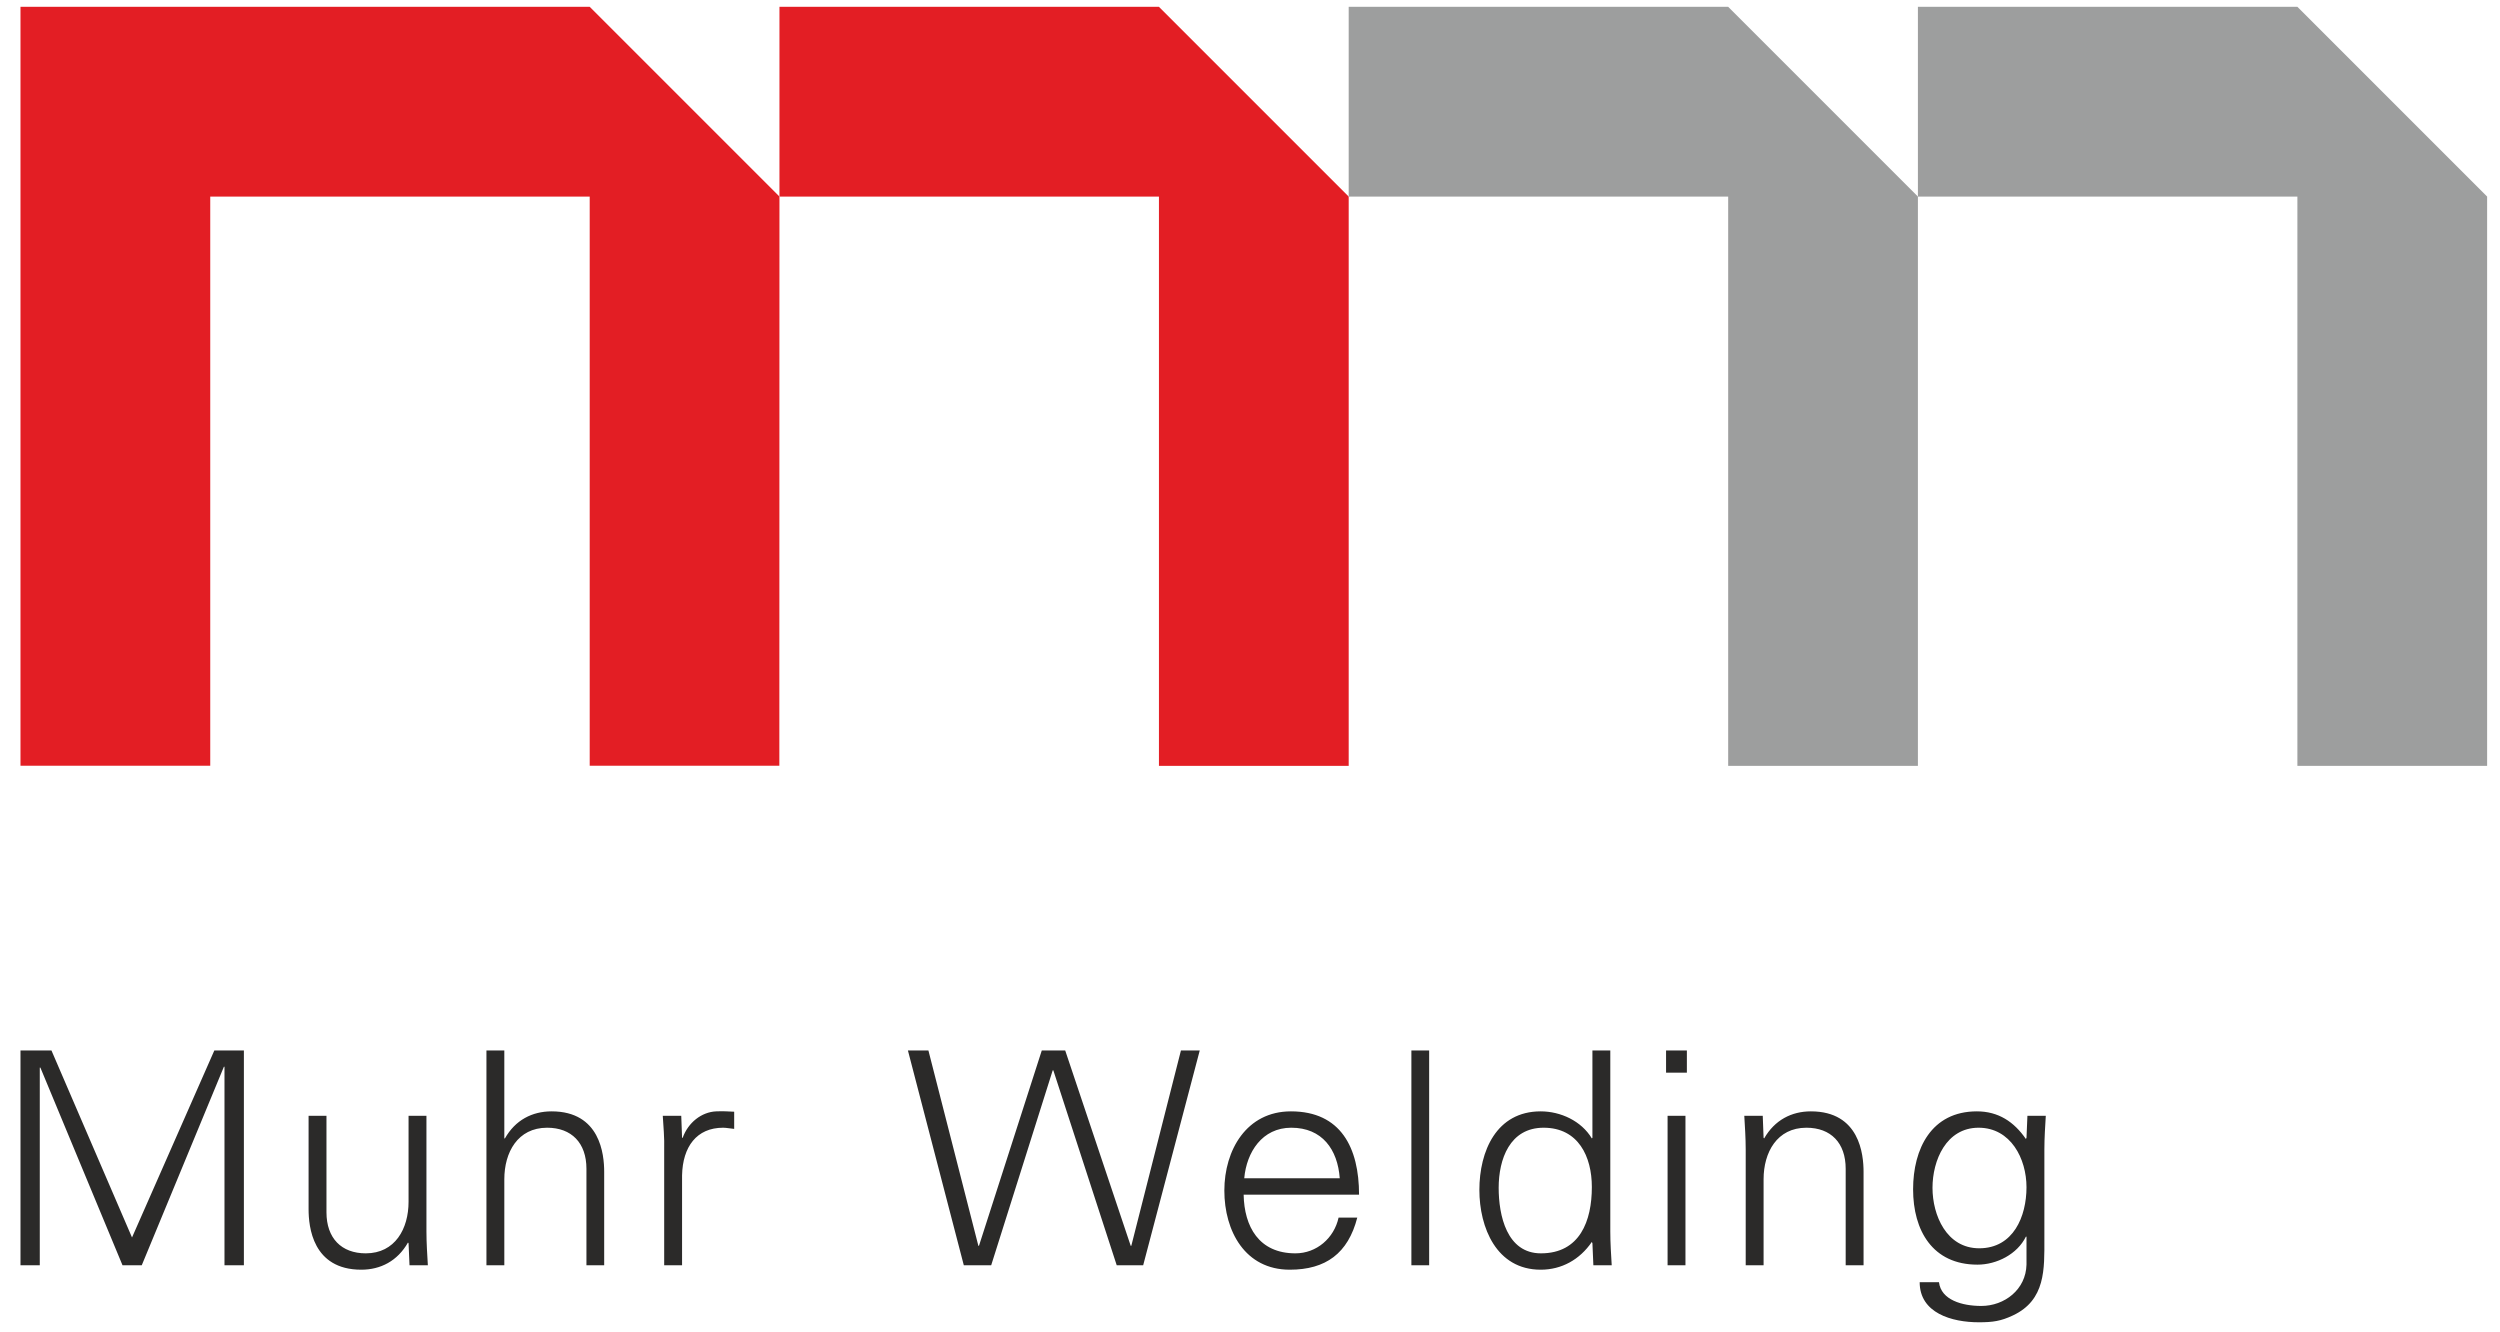
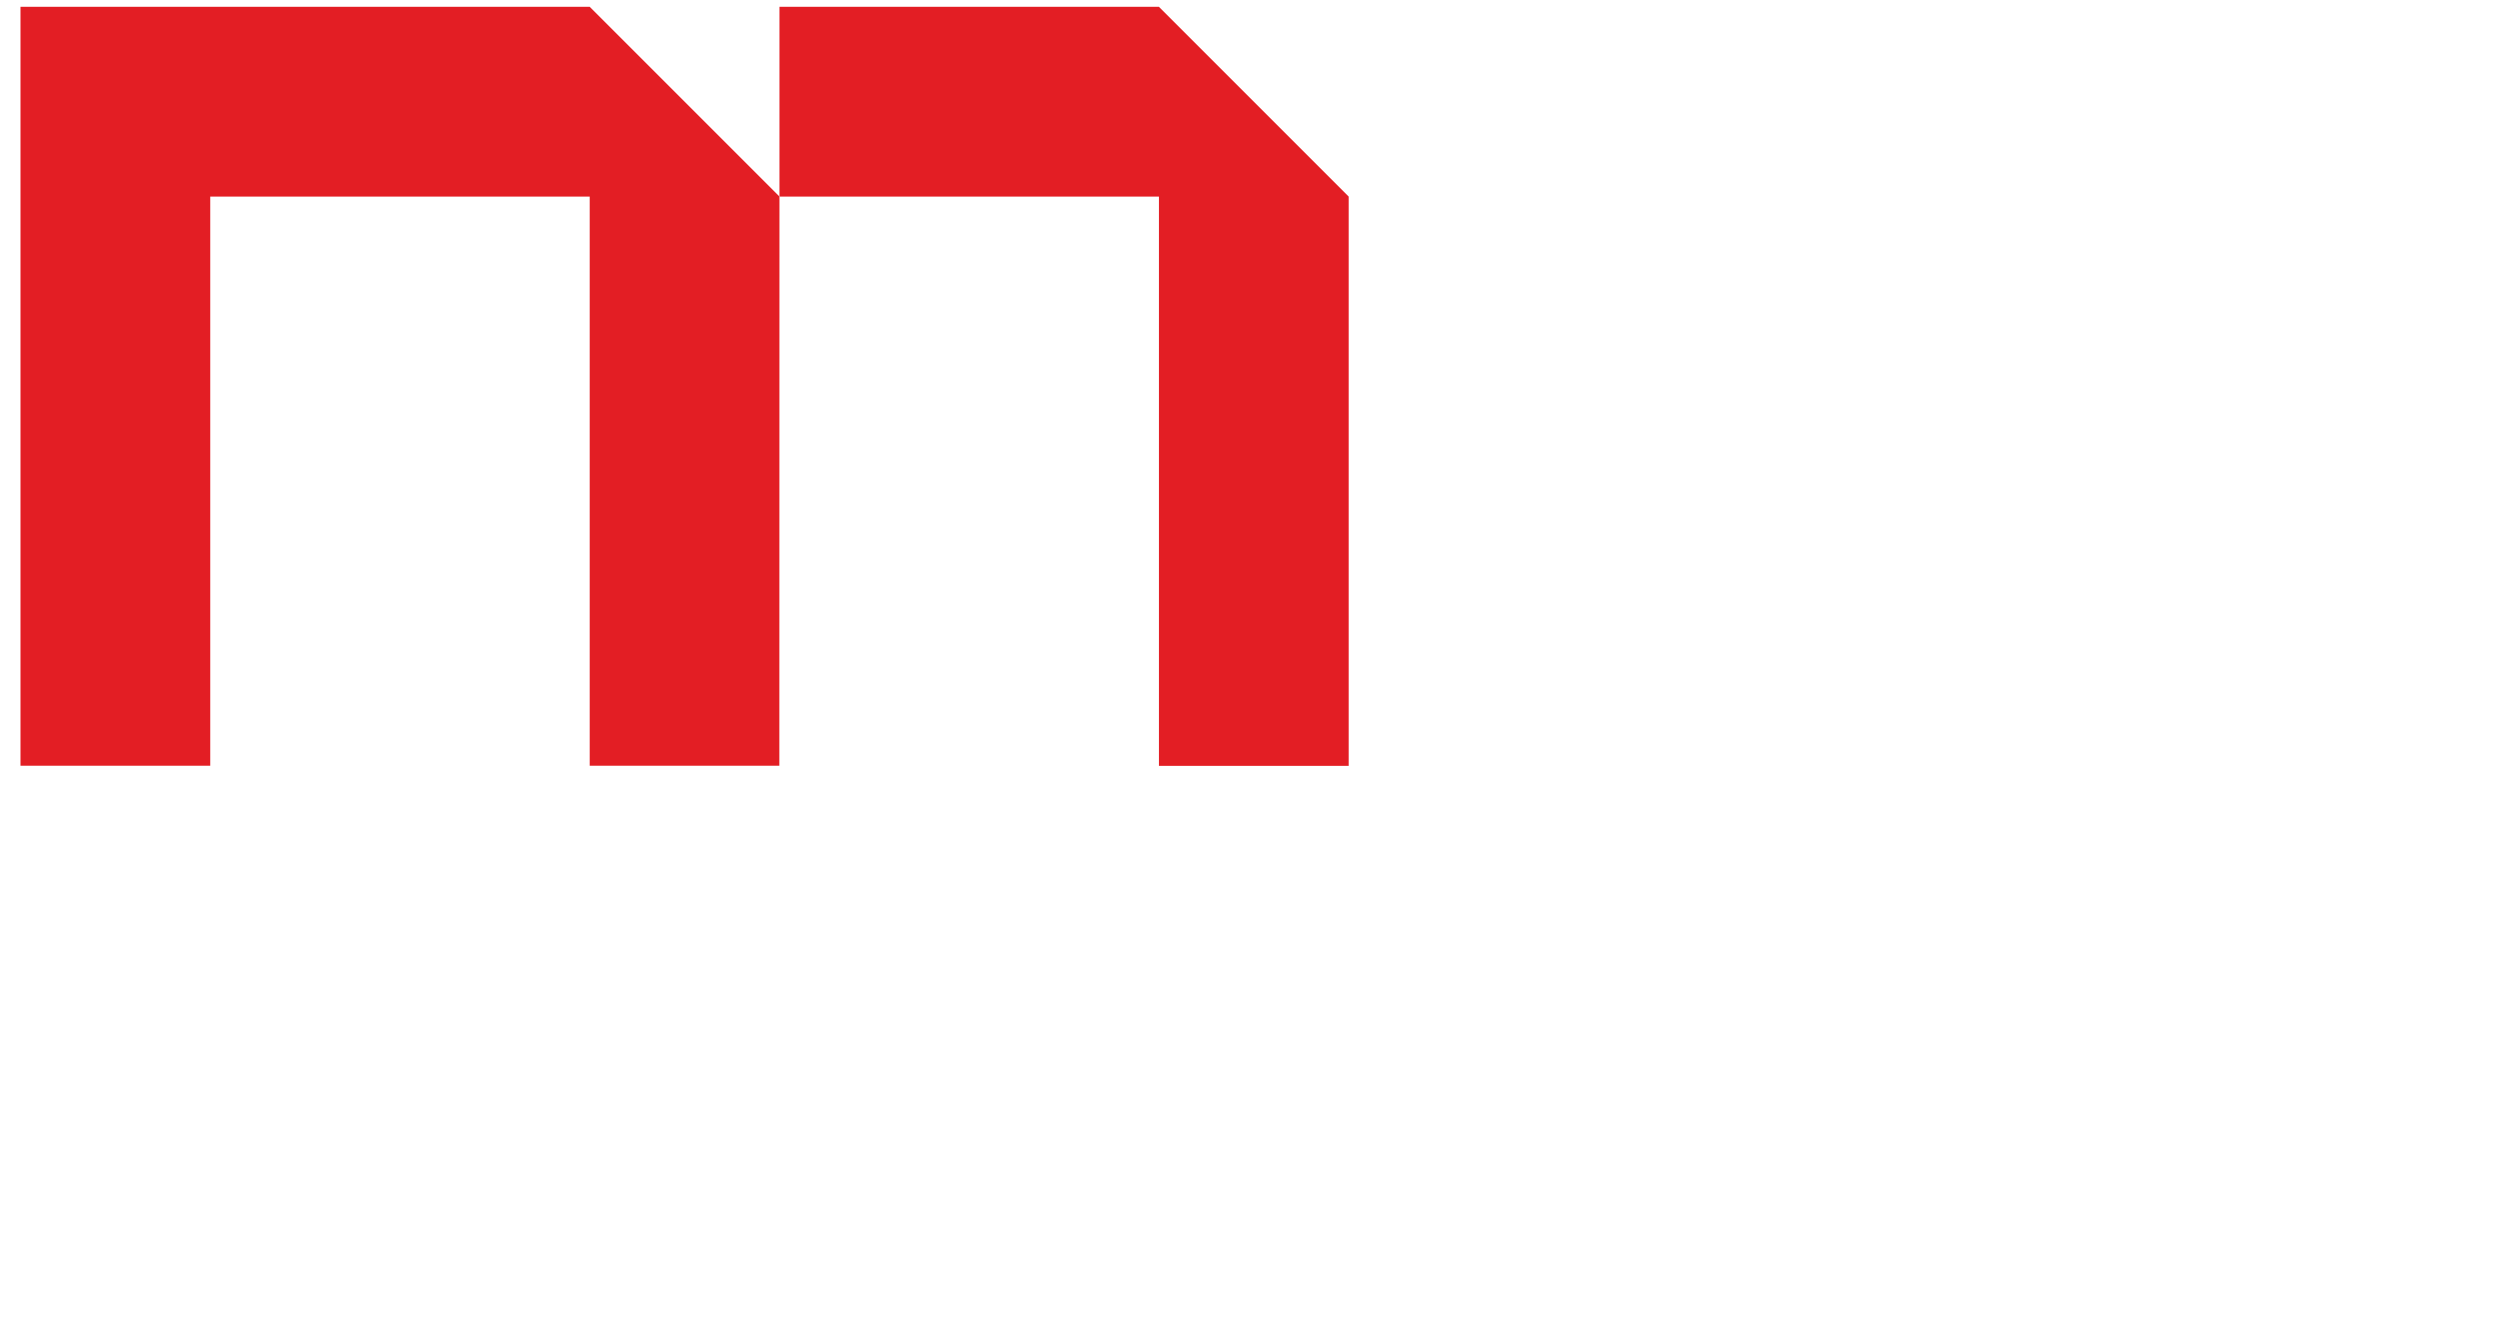
<svg xmlns="http://www.w3.org/2000/svg" width="92" height="49" viewBox="0 0 92 49" fill="none">
  <path fill-rule="evenodd" clip-rule="evenodd" d="M28.684 7.234V0.251H42.649L49.632 7.234V28.183H42.649V7.234H28.684Z" fill="#E31E24" />
-   <path fill-rule="evenodd" clip-rule="evenodd" d="M49.632 7.234V0.251H63.597L70.579 7.234V28.183H63.597V7.234H49.632Z" fill="#9D9E9E" />
-   <path fill-rule="evenodd" clip-rule="evenodd" d="M70.579 7.234V0.251H84.544L91.526 7.234V28.183H84.544V7.234H70.579Z" fill="#9D9E9E" />
  <path fill-rule="evenodd" clip-rule="evenodd" d="M21.701 7.234V28.179H28.68L28.684 7.234L21.701 0.251H0.754V28.179H7.737V7.234H21.701Z" fill="#E31E24" />
-   <path fill-rule="evenodd" clip-rule="evenodd" d="M1.464 46.561V39.288H1.486L4.508 46.561H5.217L8.239 39.257H8.261V46.561H8.975V38.656H7.888L4.858 45.539L1.893 38.656H0.754V46.561H1.464ZM15.035 44.227C15.035 45.214 14.542 46.123 13.46 46.123C12.564 46.123 12.014 45.565 12.014 44.612V41.062H11.356V44.5C11.356 45.136 11.499 46.725 13.295 46.725C14.005 46.725 14.628 46.405 15.014 45.725L15.035 45.751L15.07 46.561H15.745C15.724 46.188 15.693 45.751 15.693 45.322V41.062H15.035V44.227ZM18.559 38.656H17.901V46.561H18.559V43.396C18.559 42.409 19.048 41.5 20.135 41.5C21.031 41.5 21.581 42.058 21.581 43.011V46.561H22.234V43.123C22.234 42.487 22.091 40.898 20.299 40.898C19.585 40.898 18.962 41.218 18.581 41.894H18.559V38.656ZM25.1 43.253C25.122 42.201 25.637 41.5 26.611 41.5C26.741 41.5 26.884 41.534 27.018 41.543V40.911C26.797 40.898 26.581 40.889 26.36 40.898C25.814 40.92 25.321 41.314 25.122 41.872H25.1L25.07 41.062H24.39C24.412 41.435 24.455 41.872 24.442 42.301V46.561H25.1V43.253ZM38.74 39.387H38.762L41.095 46.561H42.069L44.151 38.656H43.459L41.632 45.846H41.61L39.199 38.656H38.338L36.026 45.846H36.004L34.165 38.656H33.411L35.468 46.561H36.476L38.74 39.387ZM50.013 43.963C50.013 42.244 49.346 40.898 47.506 40.898C45.874 40.898 45.056 42.322 45.056 43.812C45.056 45.309 45.822 46.725 47.463 46.725C48.788 46.725 49.61 46.123 49.948 44.807H49.26C49.095 45.565 48.45 46.123 47.671 46.123C46.325 46.123 45.788 45.136 45.766 43.963H50.013ZM45.788 43.361C45.874 42.4 46.446 41.5 47.519 41.5C48.658 41.5 49.225 42.301 49.303 43.361H45.788ZM52.593 38.656H51.939V46.561H52.593V38.656ZM58.58 43.682C58.58 44.928 58.142 46.123 56.705 46.123C55.45 46.123 55.151 44.729 55.151 43.712C55.151 42.66 55.558 41.5 56.805 41.5C58.086 41.5 58.58 42.565 58.58 43.682ZM58.636 46.561H59.311C59.289 46.188 59.259 45.751 59.259 45.322V38.656H58.601V41.872L58.58 41.894C58.194 41.249 57.428 40.898 56.697 40.898C55.065 40.898 54.441 42.366 54.441 43.79C54.441 45.167 55.065 46.725 56.697 46.725C57.463 46.725 58.129 46.361 58.58 45.703L58.601 45.751L58.636 46.561ZM61.367 41.062V46.561H62.025V41.062H61.367ZM62.077 38.656H61.311V39.474H62.077V38.656ZM64.9 43.396C64.9 42.409 65.393 41.5 66.475 41.5C67.376 41.5 67.921 42.058 67.921 43.011V46.561H68.579V43.123C68.579 42.487 68.436 40.898 66.64 40.898C65.93 40.898 65.307 41.218 64.921 41.894L64.9 41.872L64.869 41.062H64.19C64.211 41.435 64.242 41.872 64.242 42.301V46.561H64.9V43.396ZM74.575 43.69C74.575 44.764 74.094 45.937 72.835 45.937C71.631 45.937 71.116 44.721 71.116 43.712C71.116 42.703 71.618 41.5 72.813 41.5C73.995 41.5 74.575 42.638 74.575 43.69ZM74.575 41.872L74.553 41.915C74.116 41.283 73.544 40.898 72.748 40.898C71.073 40.898 70.402 42.279 70.402 43.768C70.402 45.279 71.116 46.539 72.77 46.539C73.48 46.539 74.237 46.154 74.553 45.509H74.575V46.539C74.553 47.457 73.765 48.059 72.912 48.059C72.211 48.059 71.432 47.842 71.354 47.184H70.644C70.644 48.322 71.826 48.66 72.822 48.66C73.337 48.66 73.631 48.617 74.073 48.409C75.285 47.842 75.233 46.69 75.233 45.595V42.301C75.233 41.872 75.263 41.435 75.285 41.062H74.609L74.575 41.872Z" fill="#2B2A29" />
</svg>